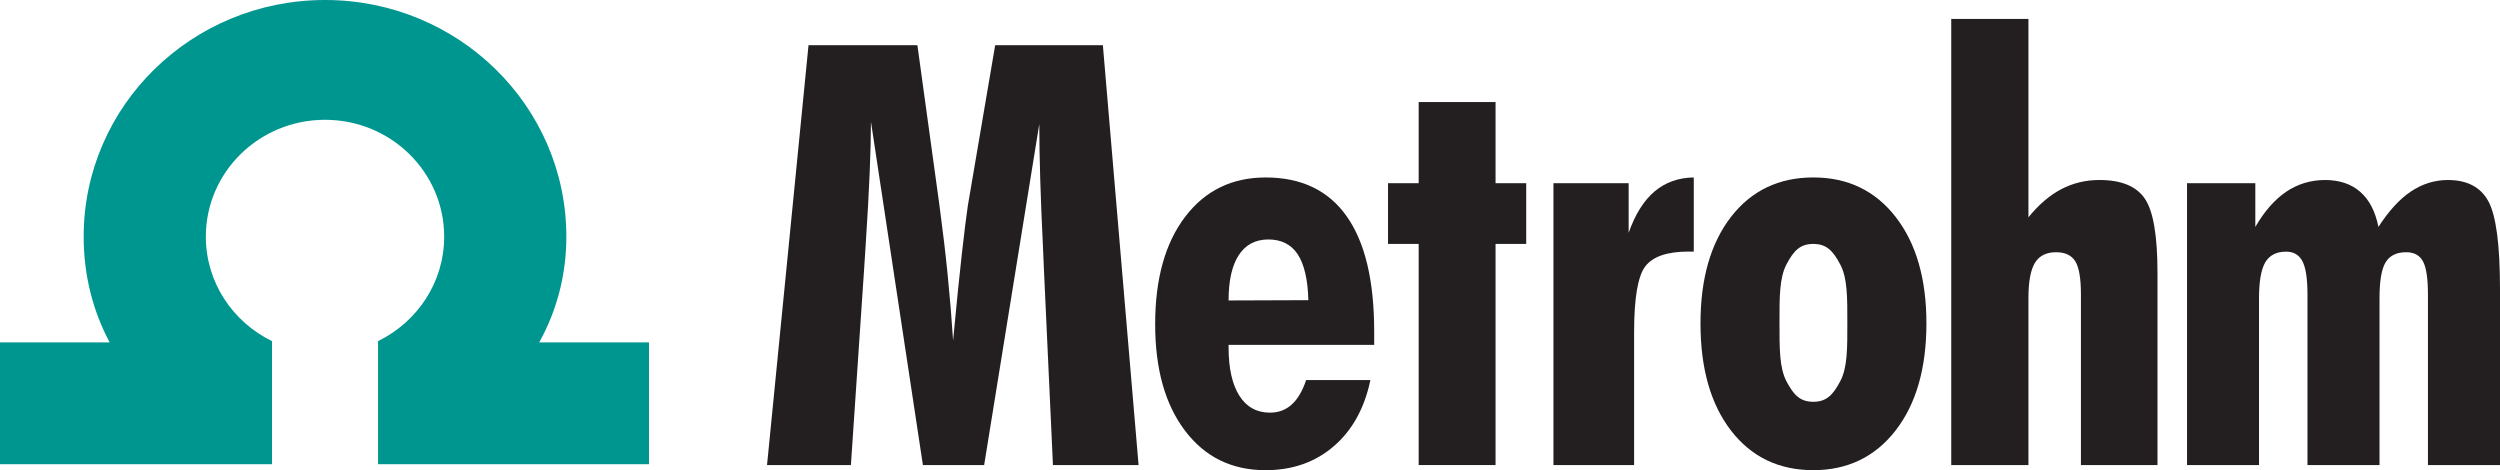
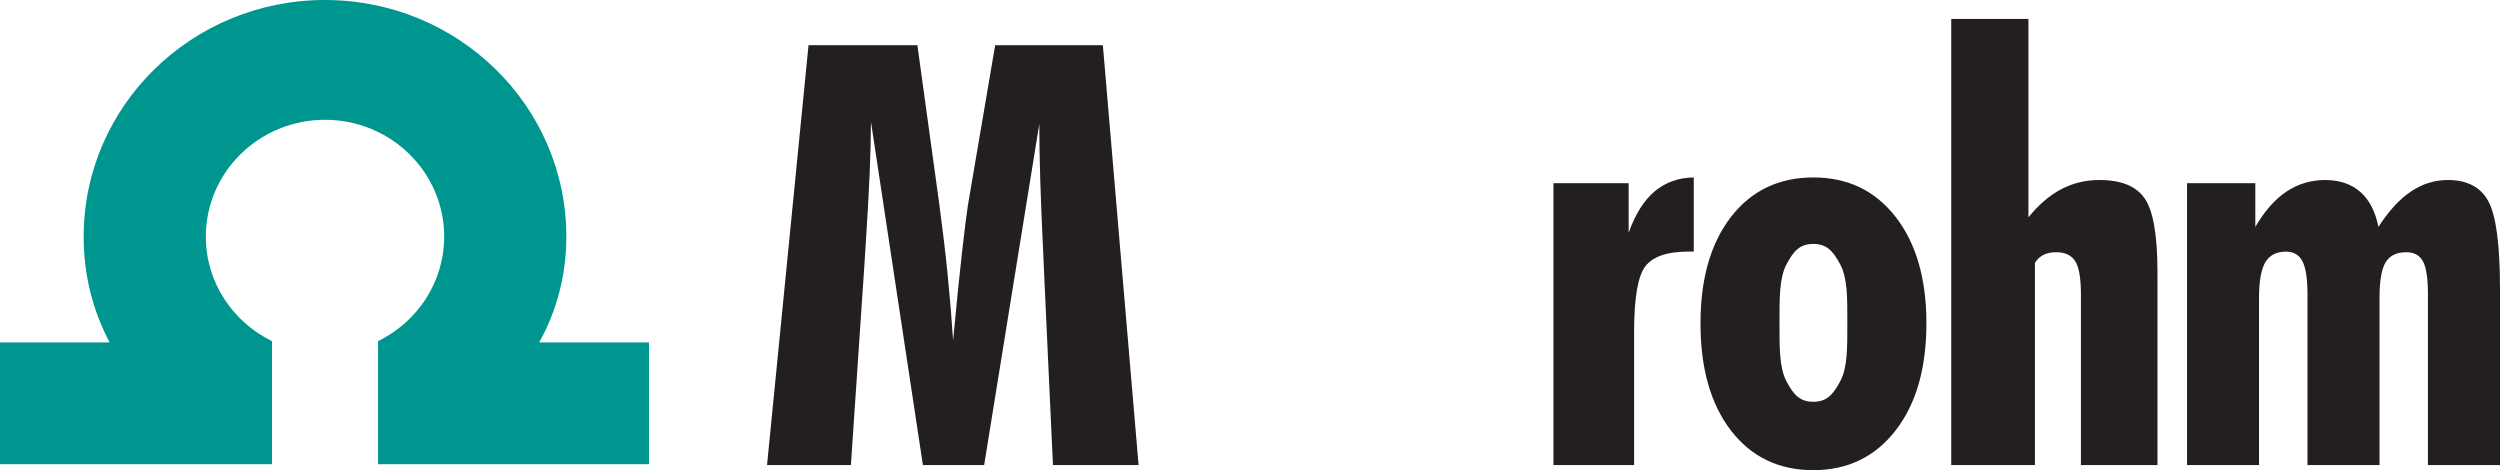
<svg xmlns="http://www.w3.org/2000/svg" width="218" height="41" viewBox="0 0 218 41" fill="none">
  <path d="M47.02 29.855C48.527 27.145 49.386 24.026 49.386 20.636C49.386 9.24 39.965 0 28.341 0C16.716 0 7.295 9.24 7.295 20.636C7.295 24.026 8.113 27.145 9.562 29.855H0V40.48H23.719V29.748C20.302 28.078 17.949 24.632 17.949 20.636C17.949 15.008 22.601 10.446 28.341 10.446C34.08 10.446 38.732 15.008 38.732 20.636C38.732 24.631 36.379 28.075 32.966 29.745V40.48H56.592V29.855H47.02Z" fill="#009690" />
  <path d="M66.885 40.552L70.503 3.939H79.996L81.92 17.907C82.206 20.03 82.447 22.066 82.641 24.015C82.834 25.962 82.992 27.855 83.11 29.694C83.413 26.468 83.669 23.922 83.882 22.058C84.092 20.193 84.265 18.81 84.4 17.907L86.78 3.939H96.17L99.284 40.552H91.817L91.033 23.55C91.014 23.15 90.99 22.546 90.956 21.744C90.737 17.296 90.627 13.652 90.627 10.809L85.818 40.552H80.477L75.946 10.609C75.946 13.102 75.796 16.662 75.491 21.292C75.422 22.348 75.371 23.132 75.339 23.65L74.199 40.552H66.885Z" fill="#231F20" />
-   <path d="M114.088 26.175C114.042 24.377 113.73 23.044 113.162 22.178C112.592 21.314 111.738 20.881 110.6 20.881C109.477 20.881 108.616 21.336 108.023 22.242C107.43 23.15 107.132 24.47 107.132 26.2L114.088 26.175ZM107.132 30.075V30.277C107.132 32.111 107.447 33.521 108.073 34.508C108.696 35.49 109.586 35.983 110.743 35.983C111.481 35.983 112.111 35.75 112.633 35.28C113.153 34.812 113.576 34.097 113.896 33.14H119.499C118.982 35.602 117.919 37.526 116.301 38.915C114.685 40.305 112.703 41 110.355 41C107.412 41 105.072 39.852 103.335 37.561C101.598 35.268 100.73 32.173 100.73 28.274C100.73 24.327 101.599 21.205 103.337 18.914C105.076 16.623 107.416 15.475 110.363 15.475C113.487 15.475 115.844 16.608 117.438 18.869C119.033 21.133 119.829 24.476 119.829 28.9V30.075H107.132Z" fill="#231F20" />
-   <path d="M123.708 40.552V21.27H121.036V15.975H123.708V8.899H130.412V15.975H133.086V21.27H130.412V40.552H123.708Z" fill="#231F20" />
  <path d="M135.46 40.552V15.975H142.019V20.3C142.584 18.691 143.339 17.489 144.277 16.693C145.222 15.898 146.36 15.492 147.697 15.473V21.938H147.232C145.393 21.938 144.145 22.363 143.485 23.207C142.822 24.053 142.494 25.975 142.494 28.973V40.552H135.46Z" fill="#231F20" />
  <path d="M158.118 35.035C159.272 35.035 159.837 34.438 160.47 33.242C161.105 32.049 161.088 30.349 161.088 28.14C161.088 25.951 161.105 24.26 160.47 23.063C159.837 21.868 159.272 21.27 158.118 21.27C156.969 21.27 156.408 21.863 155.782 23.051C155.158 24.238 155.172 25.933 155.172 28.14C155.172 30.364 155.158 32.069 155.782 33.256C156.408 34.443 156.969 35.035 158.118 35.035ZM167.984 28.199C167.984 32.114 167.087 35.226 165.297 37.536C163.501 39.844 161.11 40.998 158.118 40.998C155.114 40.998 152.721 39.847 150.944 37.547C149.171 35.246 148.283 32.131 148.283 28.199C148.283 24.302 149.171 21.205 150.944 18.912C152.721 16.621 155.114 15.473 158.118 15.473C161.127 15.473 163.52 16.625 165.309 18.926C167.091 21.225 167.984 24.317 167.984 28.199Z" fill="#231F20" />
-   <path d="M181.457 40.552V25.676C181.457 24.273 181.293 23.31 180.964 22.784C180.637 22.259 180.079 21.994 179.29 21.994C178.438 21.994 177.821 22.304 177.446 22.92C177.068 23.541 176.88 24.557 176.88 25.977V40.552H170.148V1.653H176.88V18.948C177.782 17.838 178.739 17.021 179.752 16.492C180.764 15.962 181.871 15.696 183.073 15.696C184.966 15.696 186.282 16.233 187.02 17.309C187.761 18.38 188.133 20.535 188.133 23.773V40.552H181.457Z" fill="#231F20" />
+   <path d="M181.457 40.552V25.676C181.457 24.273 181.293 23.31 180.964 22.784C180.637 22.259 180.079 21.994 179.29 21.994C178.438 21.994 177.821 22.304 177.446 22.92V40.552H170.148V1.653H176.88V18.948C177.782 17.838 178.739 17.021 179.752 16.492C180.764 15.962 181.871 15.696 183.073 15.696C184.966 15.696 186.282 16.233 187.02 17.309C187.761 18.38 188.133 20.535 188.133 23.773V40.552H181.457Z" fill="#231F20" />
  <path d="M190.709 40.552V15.975H196.664V19.788C197.463 18.409 198.372 17.382 199.373 16.709C200.383 16.034 201.51 15.697 202.749 15.697C204.007 15.697 205.032 16.044 205.818 16.734C206.604 17.422 207.132 18.442 207.399 19.788C208.296 18.392 209.243 17.36 210.237 16.695C211.232 16.03 212.302 15.697 213.455 15.697C215.14 15.697 216.319 16.317 216.99 17.559C217.661 18.798 218 21.354 218 25.225V40.552H211.716V25.676C211.716 24.29 211.573 23.331 211.288 22.798C211.003 22.262 210.513 21.994 209.818 21.994C208.979 21.994 208.384 22.288 208.028 22.872C207.672 23.456 207.494 24.491 207.494 25.977V40.552H201.212V25.676C201.212 24.323 201.07 23.363 200.779 22.796C200.491 22.229 200.013 21.944 199.346 21.944C198.502 21.944 197.903 22.254 197.533 22.872C197.172 23.489 196.987 24.525 196.987 25.977V40.552H190.709Z" fill="#231F20" />
</svg>